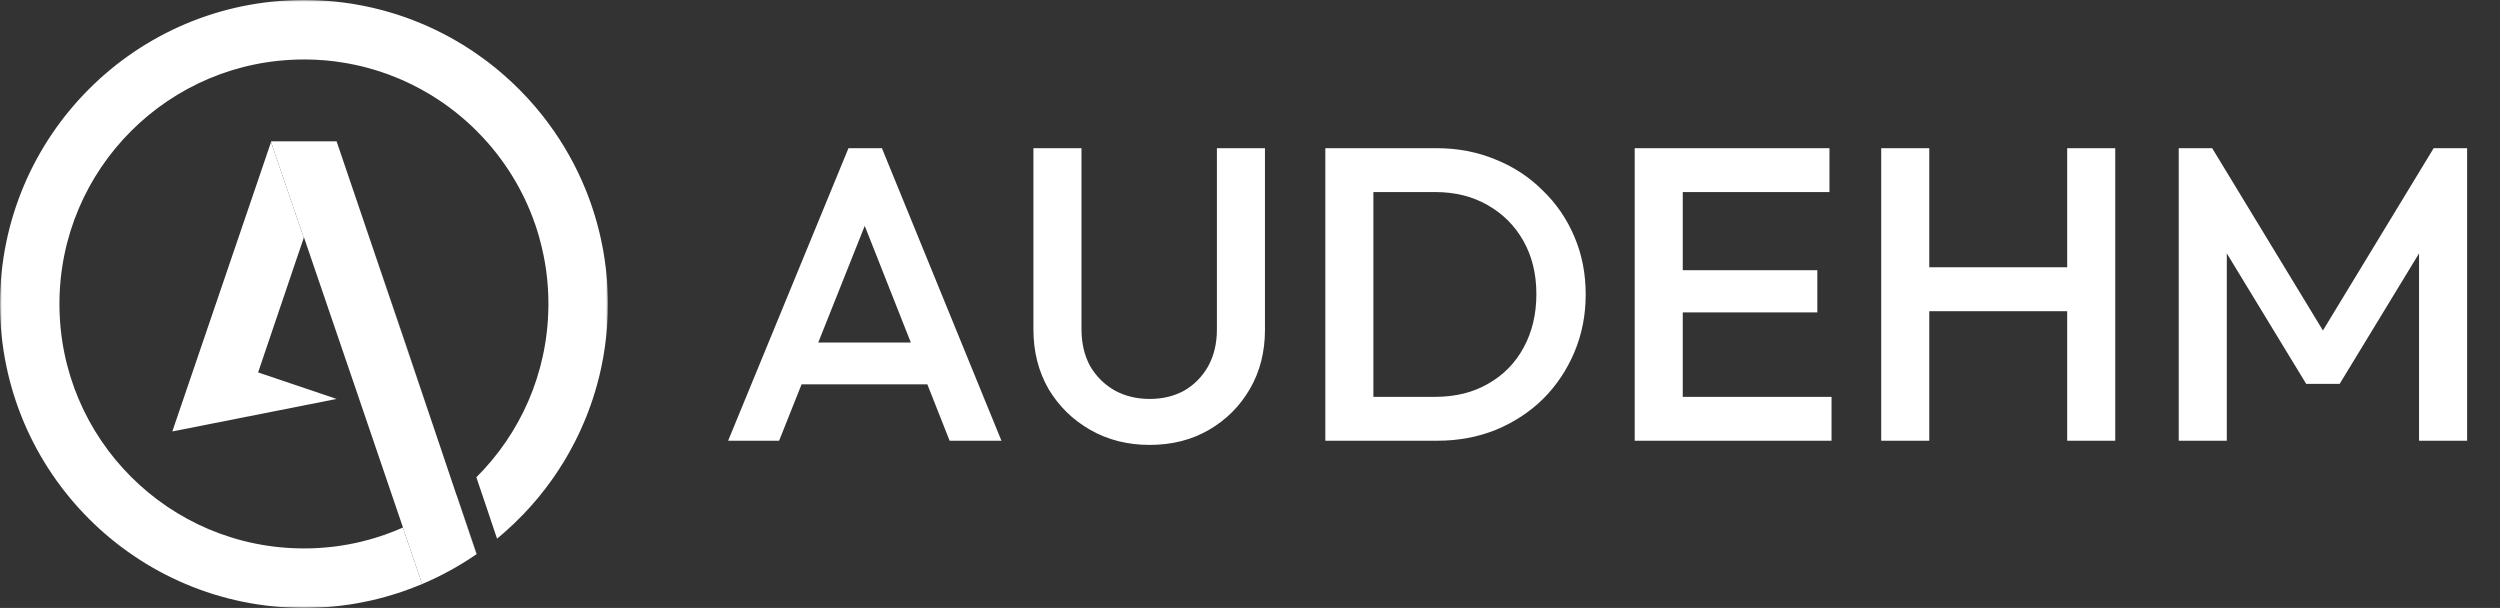
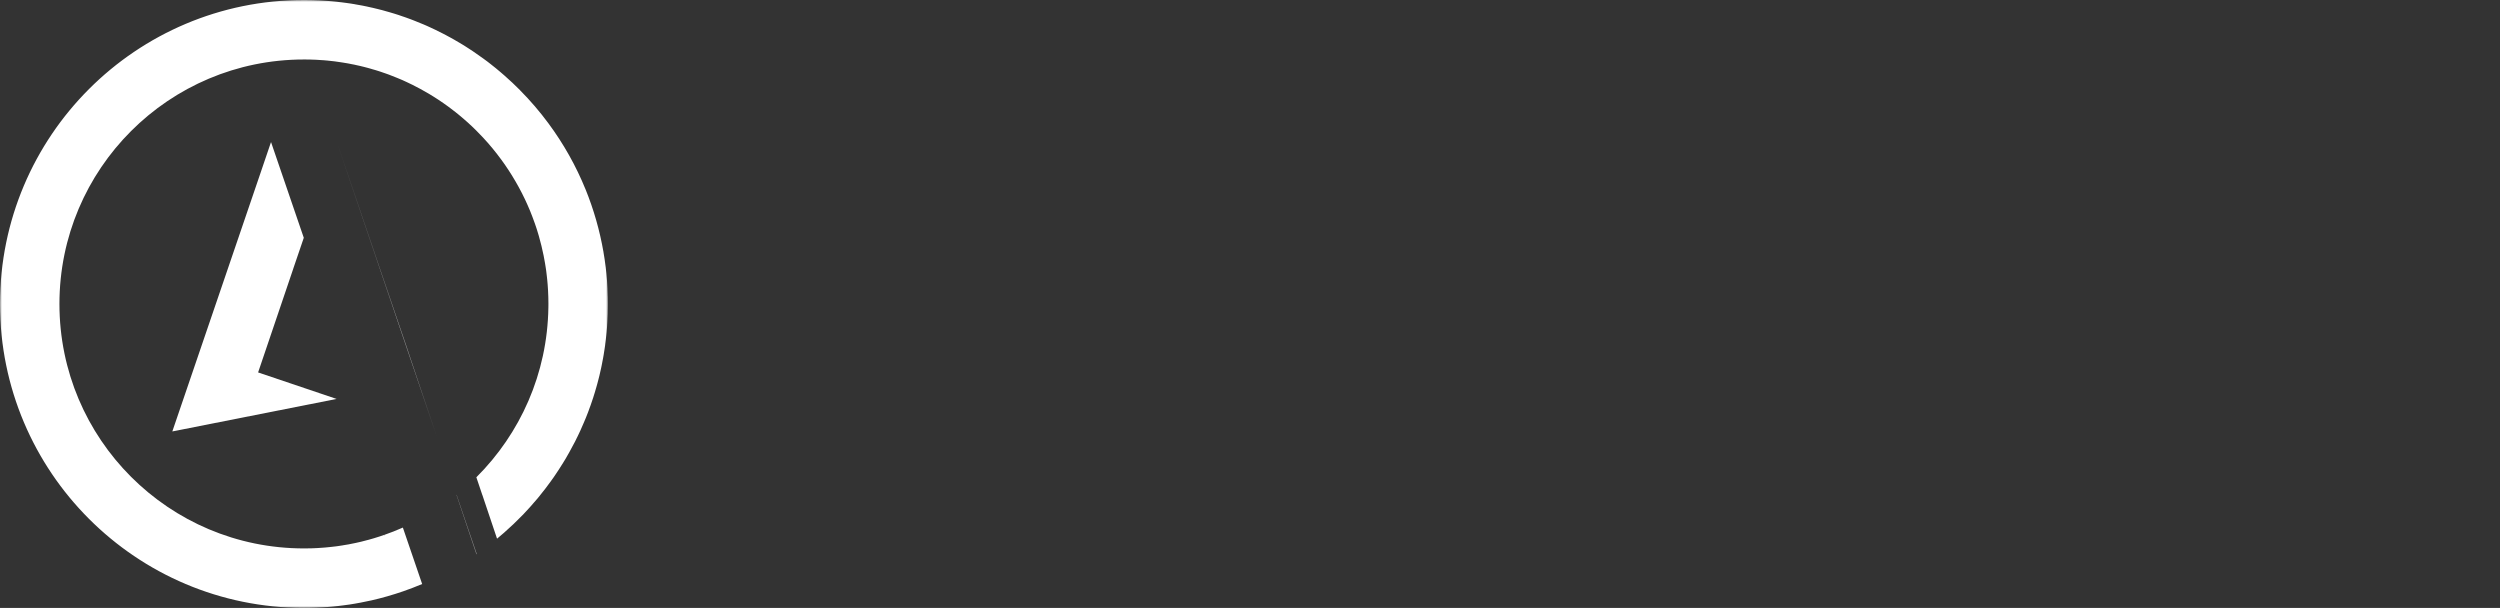
<svg xmlns="http://www.w3.org/2000/svg" fill="none" height="160" viewBox="0 0 658 160" width="658">
  <rect x="0" y="0" width="658" height="160" fill="#333333" stroke="none" />
  <path d="M112.712 108.223L106.801 90.656L98.89 67.467L88.59 37.19L115.034 115.101L112.712 108.223Z" fill="white" />
  <path d="M120.156 130.278L125.412 145.867C125.423 145.856 125.445 145.845 125.467 145.834L120.178 130.256L120.156 130.278Z" fill="white" />
-   <path d="M111.243 153.656C116.243 151.534 120.976 148.923 125.399 145.878L125.41 145.867L120.154 130.278H120.143L115.032 115.101L88.588 37.19H71.399L71.332 37.389L79.954 62.59L79.999 62.456L93.21 101.123L106.065 138.845L106.032 138.856L111.11 153.712C111.154 153.701 111.199 153.678 111.243 153.656Z" fill="white" />
  <mask height="160" id="mask0_184_16" maskUnits="userSpaceOnUse" style="mask-type:luminance" width="160" x="0" y="0">
    <path d="M0 0H160V160H0V0Z" fill="white" />
  </mask>
  <g mask="url(#mask0_184_16)">
    <path d="M159.978 78.067C159.967 78.044 159.967 78.011 159.967 77.989C159.956 77.367 159.933 76.744 159.9 76.122C159.9 76.078 159.9 76.033 159.9 75.989C159.867 75.378 159.833 74.767 159.789 74.156C159.778 74.111 159.778 74.067 159.778 74.011C159.733 73.411 159.678 72.8 159.622 72.2C159.611 72.156 159.611 72.1 159.611 72.056C159.544 71.456 159.478 70.844 159.411 70.244C159.4 70.2 159.4 70.167 159.389 70.122C159.311 69.511 159.233 68.9 159.144 68.289C159.144 68.267 159.133 68.233 159.133 68.211C159.044 67.589 158.944 66.967 158.833 66.356V66.322C157.844 60.622 156.256 55.122 154.144 49.9L154.133 49.889C151.6 43.644 148.3 37.8 144.344 32.456C143.211 30.922 142.022 29.433 140.778 27.978L140.767 27.967C139.522 26.522 138.244 25.122 136.9 23.778L136.878 23.744C135.544 22.4 134.167 21.1 132.744 19.856L132.689 19.811C132.422 19.567 132.144 19.333 131.867 19.1L131.844 19.078C130.978 18.333 130.089 17.611 129.189 16.911L129.178 16.9C128.889 16.678 128.6 16.456 128.322 16.233C128.289 16.211 128.256 16.189 128.233 16.167C127.956 15.967 127.678 15.756 127.4 15.556C127.378 15.533 127.356 15.522 127.333 15.5C126.411 14.833 125.489 14.178 124.544 13.544L124.5 13.511C124.222 13.322 123.922 13.133 123.633 12.944C123.589 12.911 123.544 12.878 123.5 12.856C123.233 12.678 122.956 12.5 122.689 12.333C122.644 12.3 122.6 12.278 122.556 12.244C122.256 12.056 121.944 11.867 121.644 11.678L121.622 11.667C120.978 11.278 120.322 10.889 119.656 10.511C119.633 10.5 119.611 10.489 119.589 10.467C119.3 10.3 119 10.133 118.711 9.978C118.656 9.944 118.589 9.911 118.533 9.878C118.267 9.733 118 9.589 117.722 9.444C117.667 9.411 117.6 9.378 117.544 9.344C117.256 9.189 116.967 9.044 116.678 8.889C116.644 8.867 116.611 8.856 116.567 8.833C115.9 8.489 115.222 8.156 114.544 7.822C114.511 7.811 114.478 7.789 114.444 7.778C114.144 7.633 113.856 7.5 113.567 7.367C113.489 7.322 113.411 7.289 113.333 7.256C113.078 7.144 112.811 7.022 112.556 6.9C112.467 6.867 112.389 6.833 112.311 6.789C112.033 6.678 111.767 6.556 111.489 6.433C111.422 6.411 111.356 6.389 111.3 6.356C110.611 6.067 109.922 5.778 109.222 5.511C109.178 5.489 109.133 5.478 109.089 5.456C108.789 5.344 108.5 5.222 108.2 5.111C108.111 5.078 108.022 5.044 107.933 5.011C107.678 4.922 107.422 4.822 107.167 4.733C107.067 4.7 106.967 4.667 106.867 4.622C106.611 4.533 106.344 4.444 106.089 4.356C106 4.322 105.911 4.289 105.822 4.267C105.5 4.156 105.178 4.044 104.856 3.933C104.833 3.933 104.811 3.922 104.789 3.911C104.422 3.8 104.067 3.678 103.7 3.567C103.644 3.556 103.589 3.544 103.544 3.522C103.244 3.433 102.956 3.344 102.656 3.256C102.556 3.222 102.444 3.2 102.344 3.167C102.089 3.089 101.844 3.022 101.589 2.956C101.478 2.922 101.356 2.889 101.244 2.856C100.989 2.789 100.744 2.711 100.489 2.644C100.389 2.622 100.278 2.589 100.167 2.567C99.878 2.489 99.578 2.411 99.289 2.344C99.222 2.322 99.156 2.311 99.1 2.3C98.733 2.211 98.367 2.122 98 2.033C97.944 2.022 97.889 2.011 97.833 2C97.533 1.922 97.222 1.856 96.922 1.8C96.811 1.767 96.7 1.744 96.589 1.722C96.333 1.667 96.089 1.622 95.833 1.567C95.711 1.544 95.578 1.522 95.456 1.489C95.211 1.444 94.967 1.4 94.722 1.356C94.589 1.333 94.467 1.311 94.344 1.289C94.078 1.233 93.8 1.189 93.522 1.144C93.433 1.122 93.344 1.111 93.256 1.089C92.878 1.033 92.511 0.978 92.144 0.911C92.089 0.911 92.033 0.9 91.978 0.889C91.667 0.844 91.356 0.8 91.033 0.756C90.922 0.744 90.789 0.722 90.678 0.711C90.422 0.678 90.178 0.644 89.922 0.611C89.789 0.589 89.656 0.578 89.511 0.567C89.267 0.533 89.033 0.511 88.789 0.478C88.656 0.467 88.522 0.456 88.389 0.433C88.122 0.411 87.856 0.378 87.589 0.356C87.478 0.344 87.367 0.333 87.256 0.322C86.889 0.289 86.511 0.256 86.133 0.233C86.1 0.233 86.056 0.222 86.022 0.222C85.689 0.2 85.344 0.178 85.011 0.156C84.878 0.144 84.756 0.144 84.633 0.133C84.378 0.122 84.122 0.111 83.867 0.089C83.722 0.089 83.589 0.078 83.444 0.078C83.2 0.067 82.956 0.056 82.711 0.044C82.567 0.044 82.433 0.033 82.289 0.033C82.022 0.022 81.767 0.022 81.511 0.011C81.389 0.011 81.267 0.011 81.144 0.011C80.767 0 80.378 0 80 0C35.811 0 0 35.822 0 80C0 124.178 35.811 160 80 160C80.444 160 80.889 160 81.333 159.989C81.456 159.989 81.567 159.989 81.689 159.978C82.089 159.978 82.489 159.967 82.889 159.944C82.933 159.944 82.989 159.944 83.033 159.944C83.478 159.922 83.922 159.911 84.367 159.878C84.467 159.878 84.578 159.867 84.689 159.867C85.067 159.844 85.456 159.822 85.833 159.789C85.9 159.789 85.967 159.778 86.033 159.778C86.478 159.744 86.922 159.7 87.367 159.667C87.456 159.656 87.544 159.644 87.622 159.644C88.011 159.6 88.4 159.567 88.789 159.522C88.856 159.511 88.933 159.511 89 159.5C89.456 159.444 89.9 159.389 90.344 159.333C90.4 159.333 90.456 159.322 90.5 159.311C90.911 159.256 91.322 159.2 91.733 159.144C91.789 159.133 91.856 159.122 91.922 159.122C92.378 159.044 92.833 158.978 93.289 158.9H93.3C93.744 158.822 94.2 158.744 94.644 158.656C94.7 158.644 94.744 158.644 94.8 158.633C95.711 158.456 96.633 158.278 97.533 158.067C97.567 158.067 97.589 158.056 97.622 158.056C100.511 157.4 103.344 156.589 106.111 155.633L106.233 155.589C107.889 155.011 109.511 154.389 111.111 153.711L106.033 138.856C104.433 139.567 102.8 140.211 101.133 140.789L101.244 141.1L101.078 140.8C100.7 140.933 100.322 141.067 99.944 141.189L99.911 141.2C99.422 141.367 98.911 141.522 98.411 141.667C98.378 141.678 98.333 141.689 98.3 141.7C97.822 141.844 97.344 141.978 96.867 142.111C96.8 142.122 96.733 142.144 96.667 142.156C96.222 142.289 95.767 142.4 95.3 142.511C95.211 142.533 95.122 142.556 95.044 142.578C94.6 142.678 94.167 142.778 93.722 142.878C93.622 142.9 93.511 142.922 93.4 142.944C92.978 143.033 92.556 143.122 92.133 143.2C92.011 143.222 91.878 143.256 91.756 143.278C91.344 143.344 90.944 143.411 90.533 143.478C90.389 143.511 90.244 143.533 90.089 143.556C89.7 143.622 89.311 143.678 88.922 143.733C88.756 143.756 88.589 143.778 88.433 143.8C88.056 143.844 87.667 143.889 87.289 143.933C87.111 143.956 86.933 143.978 86.756 143.989C86.389 144.033 86.011 144.067 85.633 144.1C85.444 144.111 85.267 144.133 85.078 144.144C84.7 144.178 84.322 144.2 83.944 144.222C83.756 144.233 83.578 144.244 83.389 144.256C82.989 144.278 82.578 144.289 82.167 144.311C82.011 144.311 81.856 144.322 81.7 144.322C81.133 144.344 80.567 144.344 80 144.344C44.456 144.344 15.644 115.533 15.644 80C15.644 44.467 44.456 15.656 80 15.656H80.022C80.522 15.656 81.033 15.656 81.533 15.667C81.7 15.678 81.867 15.678 82.033 15.689C82.378 15.7 82.722 15.711 83.067 15.722C83.256 15.733 83.456 15.744 83.644 15.756C83.967 15.778 84.289 15.8 84.611 15.822C84.8 15.833 84.989 15.844 85.189 15.856C85.522 15.889 85.856 15.922 86.189 15.944C86.356 15.967 86.533 15.978 86.7 16C87.178 16.044 87.644 16.1 88.122 16.156C88.222 16.178 88.311 16.189 88.411 16.2C88.822 16.256 89.233 16.311 89.644 16.378C89.833 16.4 90.033 16.433 90.222 16.467C90.522 16.511 90.822 16.556 91.111 16.611C91.322 16.644 91.533 16.689 91.744 16.722C92.022 16.778 92.3 16.833 92.578 16.889C92.789 16.933 93.011 16.967 93.222 17.011C93.5 17.078 93.778 17.133 94.056 17.2C94.256 17.244 94.467 17.289 94.678 17.333C95.011 17.411 95.344 17.5 95.678 17.578C95.989 17.656 96.3 17.744 96.622 17.822C96.889 17.9 97.156 17.967 97.422 18.044C97.656 18.111 97.9 18.178 98.133 18.256C98.356 18.311 98.578 18.378 98.8 18.444C99.056 18.522 99.3 18.6 99.556 18.678C99.756 18.744 99.956 18.811 100.167 18.878C100.422 18.967 100.678 19.056 100.933 19.144C101.122 19.2 101.3 19.267 101.489 19.333C101.756 19.433 102.033 19.522 102.3 19.622C102.378 19.656 102.456 19.689 102.533 19.711C103.2 19.956 103.856 20.222 104.5 20.489C104.6 20.522 104.689 20.567 104.789 20.611C105.089 20.733 105.389 20.867 105.7 20.989C105.822 21.044 105.944 21.1 106.078 21.156C106.378 21.289 106.678 21.433 106.967 21.567C107.089 21.622 107.2 21.678 107.322 21.733C107.633 21.878 107.944 22.022 108.244 22.178C108.322 22.211 108.389 22.244 108.467 22.278C109.933 23.011 111.378 23.789 112.778 24.622C112.822 24.644 112.856 24.667 112.9 24.689C113.233 24.889 113.578 25.1 113.911 25.311C113.944 25.333 113.978 25.356 114.022 25.378C115.822 26.5 117.567 27.711 119.244 29.011C119.278 29.033 119.311 29.056 119.333 29.089C119.533 29.233 119.722 29.389 119.922 29.533C119.967 29.578 120.022 29.611 120.067 29.656C120.256 29.8 120.444 29.956 120.622 30.1C120.678 30.144 120.733 30.189 120.778 30.233C120.967 30.378 121.144 30.533 121.322 30.678C121.378 30.733 121.433 30.778 121.5 30.833C121.667 30.978 121.844 31.122 122.011 31.267C122.078 31.322 122.144 31.378 122.2 31.433C122.367 31.578 122.533 31.722 122.689 31.867C122.767 31.922 122.844 32 122.911 32.056C123.067 32.2 123.211 32.333 123.367 32.467C123.456 32.544 123.544 32.633 123.622 32.711C123.756 32.833 123.889 32.956 124.033 33.078C124.133 33.189 124.244 33.289 124.356 33.389C124.467 33.5 124.578 33.6 124.689 33.711C124.844 33.856 125 34.011 125.156 34.167C125.211 34.222 125.267 34.278 125.333 34.344C125.922 34.933 126.511 35.533 127.078 36.144L127.122 36.189C128.856 38.044 130.467 40.011 131.967 42.056C132.644 42.978 133.289 43.922 133.922 44.889C134.2 45.311 134.478 45.744 134.744 46.178C134.778 46.222 134.8 46.267 134.822 46.311C136.022 48.256 137.122 50.267 138.111 52.344C138.122 52.367 138.133 52.4 138.156 52.433C138.378 52.9 138.6 53.378 138.811 53.867C138.844 53.944 138.889 54.033 138.922 54.122C139.111 54.544 139.3 54.978 139.478 55.411C139.522 55.522 139.567 55.633 139.611 55.744C139.778 56.156 139.944 56.578 140.1 56.989C140.156 57.111 140.189 57.233 140.233 57.344C140.4 57.767 140.556 58.189 140.7 58.622C140.744 58.733 140.778 58.844 140.822 58.956C140.978 59.4 141.122 59.856 141.278 60.311C141.3 60.4 141.322 60.478 141.356 60.567C141.522 61.1 141.689 61.633 141.844 62.178V62.189C142.322 63.867 142.744 65.578 143.089 67.311C143.111 67.389 143.122 67.478 143.133 67.556C143.233 68.033 143.322 68.511 143.4 69C143.422 69.122 143.444 69.256 143.467 69.378C143.544 69.822 143.611 70.267 143.678 70.711C143.7 70.922 143.733 71.133 143.767 71.344C143.8 71.589 143.822 71.833 143.856 72.078C143.889 72.367 143.922 72.656 143.956 72.944C143.978 73.111 144 73.289 144.011 73.467C144.022 73.5 144.022 73.522 144.022 73.556C144.067 74.011 144.111 74.456 144.144 74.911C144.156 75.078 144.167 75.256 144.178 75.422C144.2 75.756 144.222 76.089 144.244 76.422C144.256 76.611 144.267 76.789 144.267 76.978C144.289 77.322 144.3 77.656 144.311 78C144.311 78.167 144.322 78.322 144.322 78.489V78.5C144.333 79 144.344 79.5 144.344 80C144.344 80.3 144.333 80.6 144.333 80.911C144.089 98.378 136.889 114.156 125.378 125.622L126.944 130.278H126.956L130.822 141.778C131.444 141.267 132.056 140.744 132.667 140.211C134.367 138.722 136 137.167 137.567 135.544L137.6 135.522C138.889 134.167 140.144 132.778 141.344 131.344L141.389 131.3C141.611 131.022 141.833 130.756 142.056 130.489C142.078 130.467 142.089 130.444 142.1 130.422C143.044 129.267 143.956 128.078 144.833 126.867L144.867 126.822C145.067 126.544 145.267 126.267 145.467 125.978C145.489 125.944 145.522 125.911 145.544 125.878C145.733 125.6 145.922 125.322 146.111 125.056C146.133 125.022 146.156 125 146.167 124.967C146.8 124.044 147.411 123.1 148 122.144L148.022 122.122C148.2 121.822 148.389 121.522 148.567 121.222C148.6 121.178 148.622 121.133 148.656 121.089C148.811 120.822 148.978 120.544 149.133 120.278C149.156 120.222 149.189 120.167 149.222 120.111C149.389 119.844 149.544 119.556 149.7 119.278C149.722 119.244 149.744 119.211 149.767 119.167C150.311 118.2 150.833 117.222 151.344 116.233C151.367 116.178 151.389 116.133 151.422 116.078C151.556 115.811 151.689 115.533 151.822 115.256C151.856 115.189 151.9 115.111 151.933 115.044C152.056 114.789 152.189 114.522 152.311 114.256C152.344 114.189 152.378 114.122 152.411 114.044C152.544 113.767 152.678 113.478 152.811 113.189C152.822 113.144 152.844 113.1 152.867 113.056C153.178 112.389 153.467 111.7 153.756 111.022C153.778 110.978 153.8 110.933 153.811 110.878C153.933 110.6 154.056 110.311 154.178 110.022C154.211 109.933 154.244 109.856 154.278 109.767C154.378 109.511 154.478 109.256 154.578 109C154.611 108.911 154.644 108.811 154.689 108.722C154.789 108.467 154.878 108.211 154.978 107.956C155.011 107.867 155.044 107.778 155.067 107.689C155.189 107.389 155.289 107.089 155.4 106.789C155.411 106.744 155.422 106.711 155.444 106.678C155.567 106.322 155.689 105.956 155.811 105.6V105.589C155.933 105.256 156.044 104.911 156.156 104.578C156.178 104.489 156.211 104.4 156.233 104.311C156.322 104.056 156.4 103.789 156.478 103.533C156.511 103.422 156.544 103.322 156.578 103.211C156.656 102.967 156.722 102.722 156.789 102.478C156.822 102.367 156.856 102.256 156.889 102.144C156.967 101.889 157.033 101.633 157.111 101.367C157.133 101.278 157.156 101.178 157.189 101.089C157.278 100.744 157.367 100.411 157.456 100.067L157.467 100.033C157.556 99.667 157.656 99.311 157.744 98.944C157.756 98.867 157.778 98.789 157.8 98.711C157.856 98.433 157.922 98.156 157.989 97.878C158.011 97.767 158.044 97.644 158.067 97.533C158.122 97.289 158.178 97.044 158.233 96.8C158.256 96.678 158.278 96.556 158.311 96.422C158.356 96.178 158.411 95.944 158.456 95.7C158.478 95.578 158.5 95.456 158.522 95.333C158.578 95.067 158.633 94.8 158.678 94.533C158.7 94.433 158.711 94.344 158.733 94.244C158.8 93.889 158.856 93.522 158.922 93.156C158.922 93.122 158.933 93.1 158.933 93.067C158.989 92.733 159.044 92.4 159.089 92.067C159.111 91.944 159.122 91.833 159.144 91.711C159.178 91.467 159.211 91.211 159.256 90.967C159.267 90.833 159.289 90.689 159.3 90.556C159.333 90.322 159.367 90.089 159.389 89.844C159.411 89.711 159.422 89.578 159.444 89.433C159.478 89.189 159.5 88.956 159.522 88.711C159.544 88.578 159.556 88.444 159.567 88.322C159.6 88.033 159.622 87.744 159.656 87.444C159.656 87.367 159.667 87.289 159.678 87.211C159.711 86.844 159.744 86.467 159.767 86.1C159.778 86 159.778 85.9 159.789 85.811C159.811 85.533 159.822 85.256 159.844 84.978C159.856 84.844 159.856 84.711 159.867 84.567C159.878 84.333 159.889 84.089 159.9 83.844C159.911 83.7 159.922 83.556 159.922 83.411C159.933 83.178 159.944 82.933 159.956 82.7C159.956 82.556 159.956 82.411 159.967 82.267C159.967 82.011 159.978 81.756 159.978 81.5C159.989 81.378 159.989 81.256 159.989 81.133C159.989 80.756 160 80.378 160 80C160 79.356 159.989 78.711 159.978 78.067Z" fill="white" />
  </g>
  <path d="M79.956 62.589L71.333 37.389L68.578 45.489L68.511 45.689L45.355 113.555L88.589 105L67.933 98.022L77.178 70.755L77.167 70.711L77.178 70.733L79.956 62.589Z" fill="white" />
-   <path d="M191.64 116L223.32 39H232.12L263.58 116H249.94L225.3 53.63H229.92L205.06 116H191.64ZM207.26 101.15V90.15H248.07V101.15H207.26ZM302.578 117.1C296.784 117.1 291.578 115.78 286.958 113.14C282.338 110.5 278.671 106.907 275.958 102.36C273.318 97.74 271.998 92.533 271.998 86.74V39H284.648V86.63C284.648 90.37 285.418 93.633 286.958 96.42C288.571 99.133 290.734 101.26 293.448 102.8C296.161 104.267 299.204 105 302.578 105C306.024 105 309.068 104.267 311.708 102.8C314.348 101.26 316.438 99.133 317.978 96.42C319.518 93.633 320.288 90.407 320.288 86.74V39H332.938V86.85C332.938 92.643 331.618 97.813 328.978 102.36C326.338 106.907 322.744 110.5 318.198 113.14C313.651 115.78 308.444 117.1 302.578 117.1ZM357.515 116V104.45H377.755C383.035 104.45 387.655 103.313 391.615 101.04C395.648 98.767 398.765 95.613 400.965 91.58C403.238 87.473 404.375 82.743 404.375 77.39C404.375 72.11 403.238 67.453 400.965 63.42C398.692 59.387 395.538 56.233 391.505 53.96C387.545 51.687 382.962 50.55 377.755 50.55H357.515V39H378.085C383.658 39 388.828 39.99 393.595 41.97C398.362 43.877 402.505 46.59 406.025 50.11C409.618 53.557 412.405 57.627 414.385 62.32C416.365 66.94 417.355 72 417.355 77.5C417.355 82.927 416.365 87.987 414.385 92.68C412.405 97.373 409.655 101.48 406.135 105C402.615 108.447 398.472 111.16 393.705 113.14C388.938 115.047 383.805 116 378.305 116H357.515ZM348.825 116V39H361.475V116H348.825ZM430.251 116V39H442.901V116H430.251ZM438.941 116V104.45H482.061V116H438.941ZM438.941 82.23V71.12H478.321V82.23H438.941ZM438.941 50.55V39H481.511V50.55H438.941ZM495.133 116V39H507.783V116H495.133ZM544.083 116V39H556.733V116H544.083ZM503.823 81.9V70.35H546.833V81.9H503.823ZM573.444 116V39H582.244L614.254 91.69H608.534L640.544 39H649.344V116H636.694V61.22L639.554 61.99L615.794 101.04H606.994L583.234 61.99L586.094 61.22V116H573.444Z" fill="white" />
</svg>